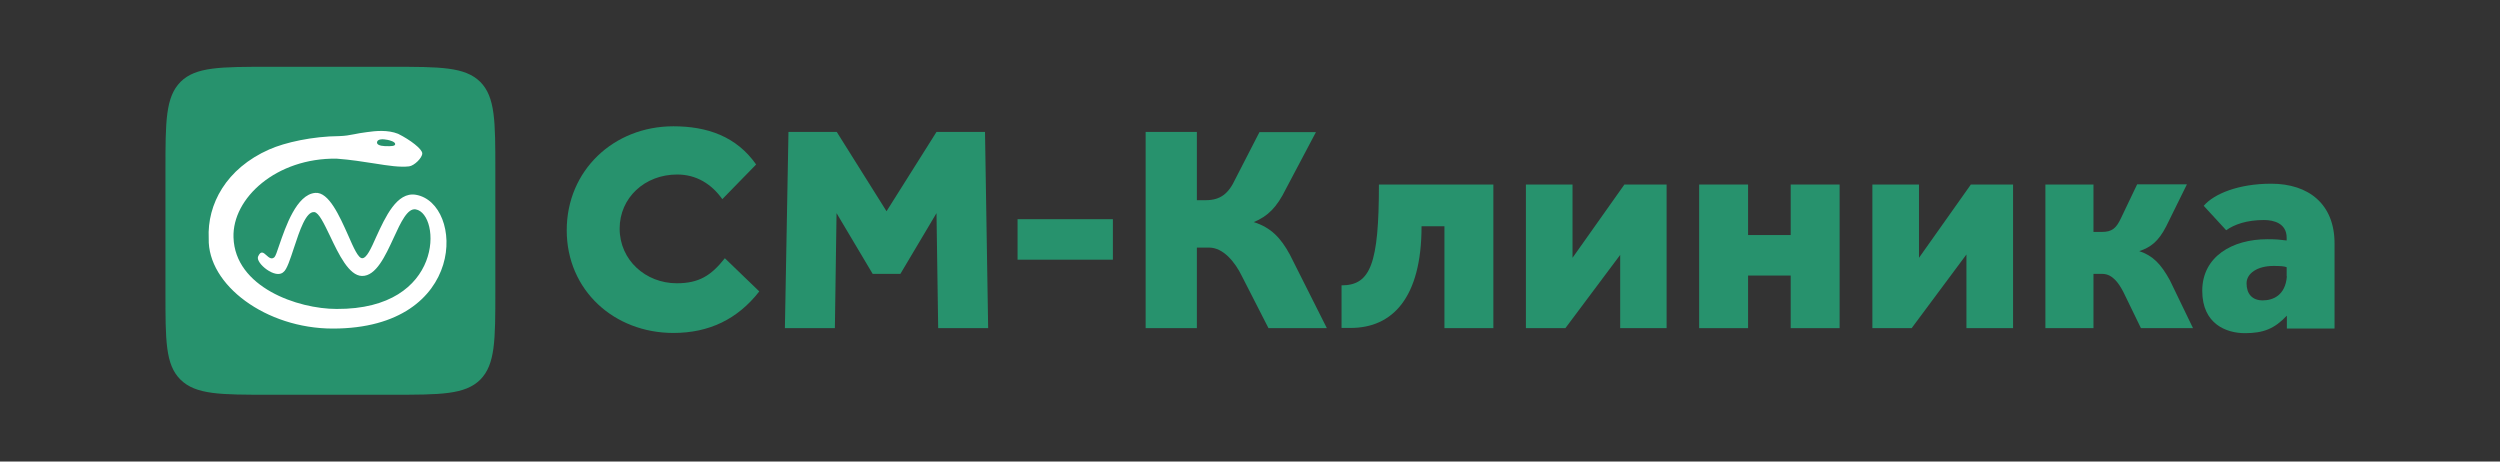
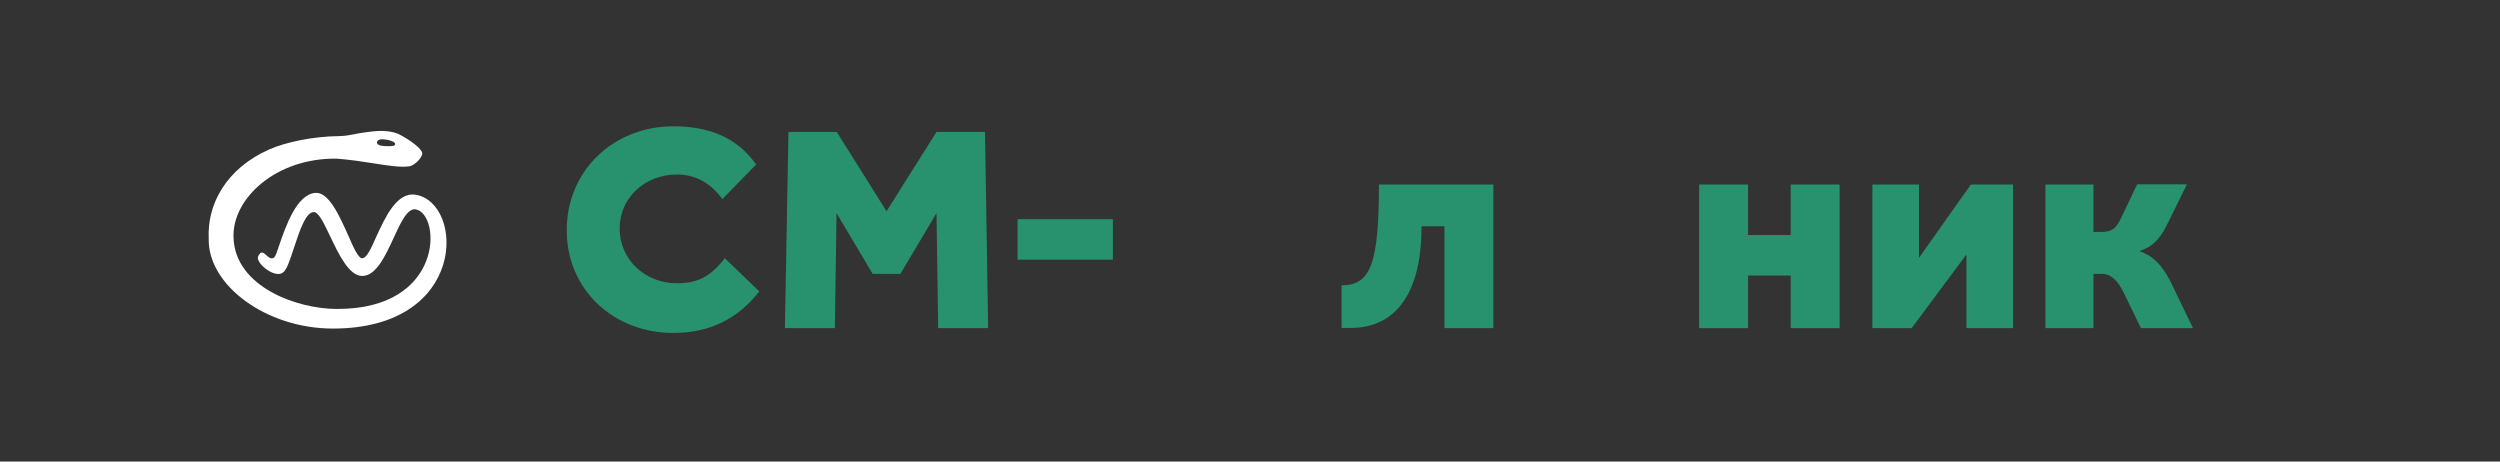
<svg xmlns="http://www.w3.org/2000/svg" width="260" height="48" viewBox="0 0 260 48" fill="none">
  <rect x="0" y="0" width="260" height="48" fill="#333333" stroke="none" />
  <path d="M75.384 26.855C73.964 28.657 72.698 29.46 70.383 29.46C67.151 29.46 64.443 27.05 64.443 23.772C64.443 20.581 67.042 18.149 70.427 18.149C72.436 18.149 74.008 19.148 75.122 20.711L78.638 17.107C76.585 14.176 73.528 13.134 70.034 13.134C63.832 13.134 58.94 17.715 58.94 23.946C58.94 30.198 63.875 34.627 70.034 34.627C73.746 34.627 76.716 33.194 78.965 30.307L75.384 26.855Z" fill="#27926D" />
  <path d="M81.629 34.128H86.827L87.001 22.166L90.758 28.483H93.64L97.396 22.166L97.571 34.128H102.768L102.441 13.721H97.396L92.199 21.97L87.023 13.721H82.001L81.629 34.128Z" fill="#27926D" />
-   <path d="M105.804 27.007H110.761H115.74V22.795H110.783H105.826V27.007H105.804Z" fill="#27926D" />
-   <path d="M124.475 25.748H125.742C127.227 25.748 128.45 27.267 129.148 28.7L131.922 34.128H137.993L134.149 26.486C133.21 24.749 132.184 23.664 130.393 23.099C131.834 22.491 132.773 21.601 133.734 19.647L136.857 13.742H130.983L128.493 18.584C127.773 20.147 126.921 20.82 125.392 20.82H124.475V13.721H119.147V34.128H124.475V25.748Z" fill="#27926D" />
+   <path d="M105.804 27.007H115.74V22.795H110.783H105.826V27.007H105.804Z" fill="#27926D" />
  <path d="M143.408 19.191C143.408 27.441 142.535 29.677 139.521 29.677V34.106C139.521 34.106 140.133 34.106 140.46 34.106C144.828 34.106 147.841 30.958 147.841 23.533H150.222V34.128H155.31V19.191H143.408Z" fill="#27926D" />
-   <path d="M173.326 34.128V19.191H168.937L163.543 26.811V19.191H158.695V34.128H162.8L168.5 26.508V34.128H173.326Z" fill="#27926D" />
  <path d="M186.232 19.191V24.445H181.799V19.191H176.711V34.128H181.799V28.657H186.232V34.128H191.32V19.191H186.232Z" fill="#27926D" />
  <path d="M209.358 34.128V19.191H204.969L199.575 26.811V19.191H194.727V34.128H198.811L204.51 26.464V34.128H209.358Z" fill="#27926D" />
  <path d="M217.744 28.483H218.639C219.731 28.483 220.386 29.525 220.823 30.35L222.657 34.128H228.073L225.671 29.156C224.732 27.441 223.902 26.595 222.483 26.117C223.662 25.726 224.47 25.118 225.278 23.555L227.44 19.17H222.264L220.583 22.687C220.081 23.751 219.644 24.12 218.596 24.12H217.722V19.192H212.721V34.128H217.722V28.483H217.744Z" fill="#27926D" />
-   <path d="M242.792 34.128V25.313C242.792 21.232 240.106 19.105 236.197 19.105C232.834 19.105 230.257 20.147 229.187 21.406L231.524 23.946C232.375 23.338 233.664 22.882 235.454 22.882C236.481 22.882 237.813 23.229 237.813 24.727V25.009C237.114 24.923 236.721 24.879 235.804 24.879C232.157 24.879 229.034 26.681 229.034 30.241C229.034 33.737 231.589 34.649 233.467 34.649C235.389 34.649 236.546 34.193 237.835 32.825V34.171H242.792V34.128ZM237.835 28.744C237.682 30.719 236.393 31.24 235.323 31.24C234.21 31.24 233.642 30.546 233.642 29.46C233.642 28.44 234.756 27.658 236.437 27.658C237.092 27.658 237.551 27.68 237.813 27.788V28.744H237.835Z" fill="#27926D" />
-   <path d="M17.208 17.694C17.208 12.635 17.208 10.095 18.78 8.51C20.353 6.947 22.908 6.947 28.018 6.947H40.706C45.794 6.947 48.349 6.947 49.943 8.51C51.515 10.095 51.515 12.614 51.515 17.694V30.307C51.515 35.365 51.515 37.905 49.943 39.49C48.349 41.053 45.816 41.053 40.706 41.053H28.018C22.93 41.053 20.375 41.053 18.78 39.49C17.186 37.927 17.208 35.387 17.208 30.307V17.694V17.694Z" fill="#27926D" />
  <path fill-rule="evenodd" clip-rule="evenodd" d="M34.613 34.171C27.668 34.171 21.576 29.634 21.707 24.793C21.532 21.254 23.519 17.52 27.996 15.544C29.656 14.806 32.516 14.177 35.29 14.155C35.901 14.133 36.294 14.068 36.84 13.959C37.19 13.894 37.583 13.807 38.151 13.742C39.068 13.612 40.312 13.482 41.404 13.916C42.671 14.546 43.916 15.501 43.916 15.957C43.916 16.413 43.086 17.238 42.54 17.303C41.601 17.411 40.422 17.238 38.937 16.999C37.801 16.825 36.491 16.608 35.006 16.5C28.738 16.413 24.153 20.603 24.284 24.684C24.436 29.873 30.966 32.13 35.006 32.13C46.23 32.196 45.881 22.253 43.239 21.775C42.387 21.623 41.688 23.099 40.946 24.727C40.072 26.616 39.111 28.722 37.648 28.7C36.294 28.679 35.224 26.442 34.329 24.554C33.696 23.251 33.172 22.122 32.691 22.057C31.818 21.97 31.163 23.989 30.573 25.77C30.18 26.963 29.83 28.049 29.481 28.288C28.673 29.091 26.555 27.354 26.839 26.681C27.122 26.03 27.406 26.269 27.712 26.551C27.952 26.768 28.236 27.029 28.542 26.746C28.651 26.638 28.826 26.16 29.044 25.487C29.699 23.599 30.835 20.212 32.8 20.06C34.198 19.951 35.312 22.47 36.207 24.467C36.775 25.77 37.255 26.855 37.67 26.855C38.129 26.855 38.587 25.856 39.133 24.619C40.072 22.578 41.273 19.93 43.239 20.255C48.283 21.102 48.676 34.171 34.613 34.171ZM41.099 14.98C41.099 15.197 40.749 15.219 40.029 15.197C39.483 15.175 39.133 15.023 39.221 14.741C39.308 14.459 39.788 14.437 40.312 14.546C40.531 14.589 41.099 14.741 41.099 14.98Z" fill="white" />
</svg>